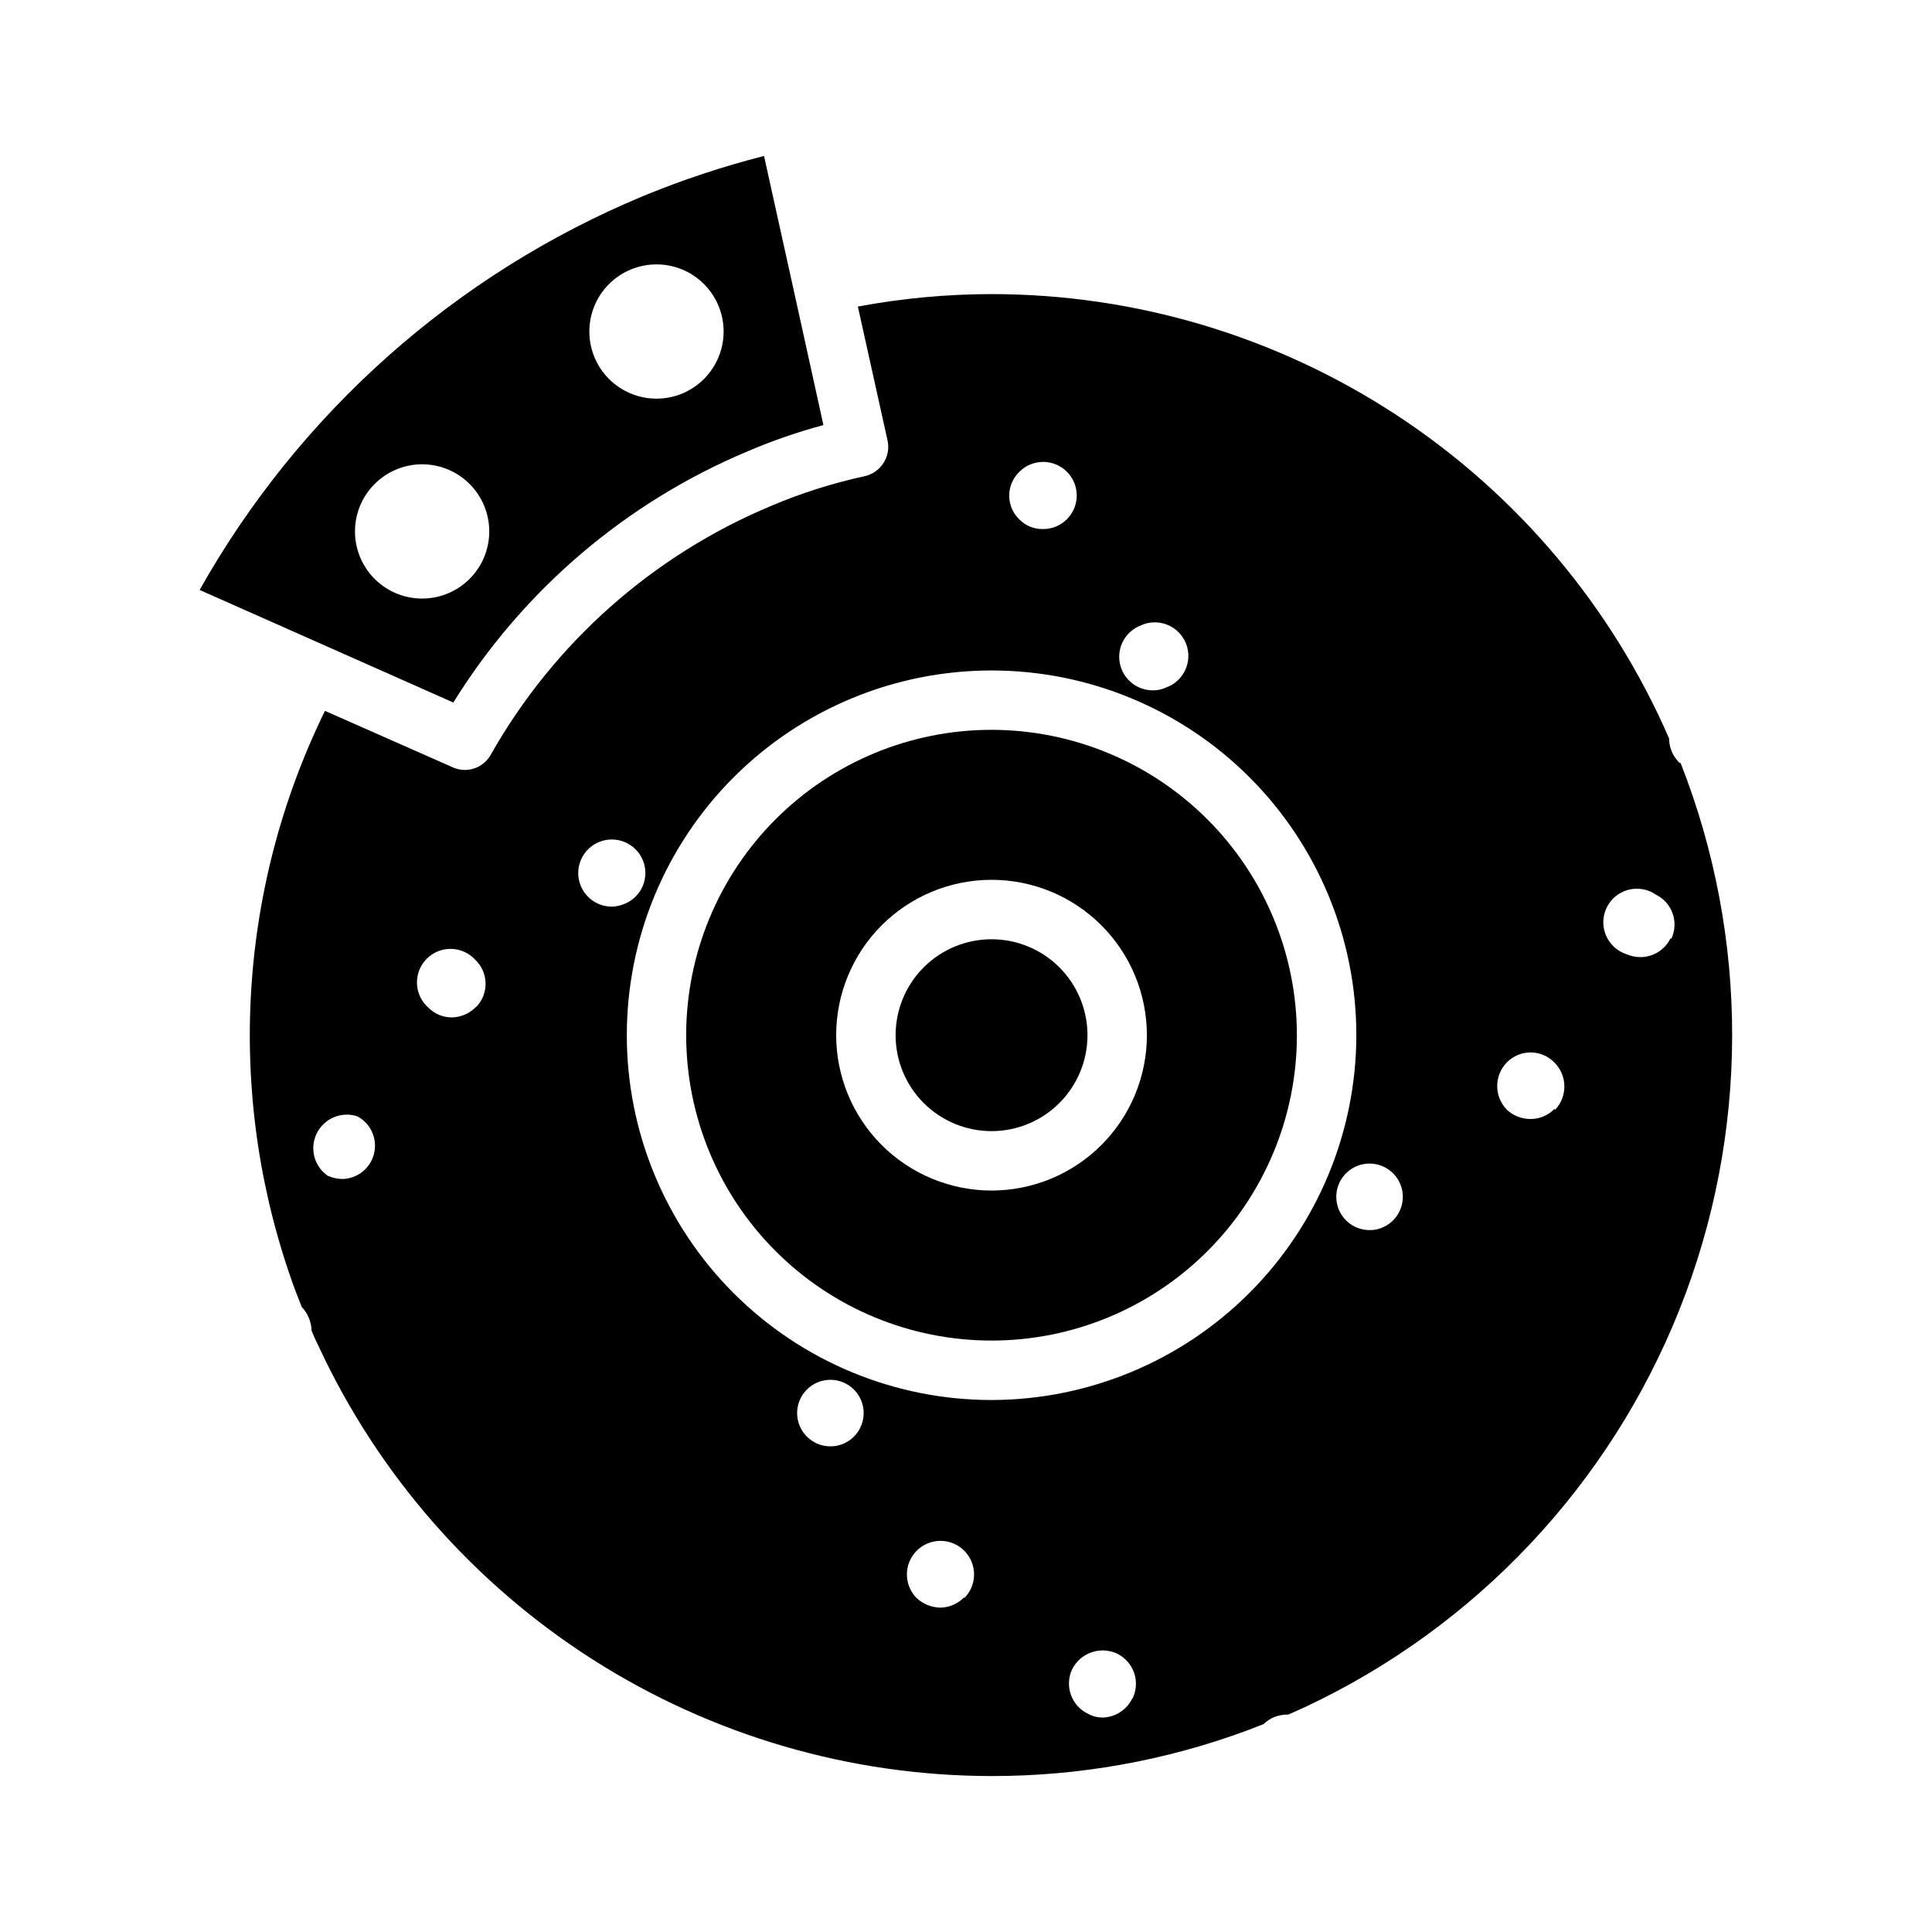
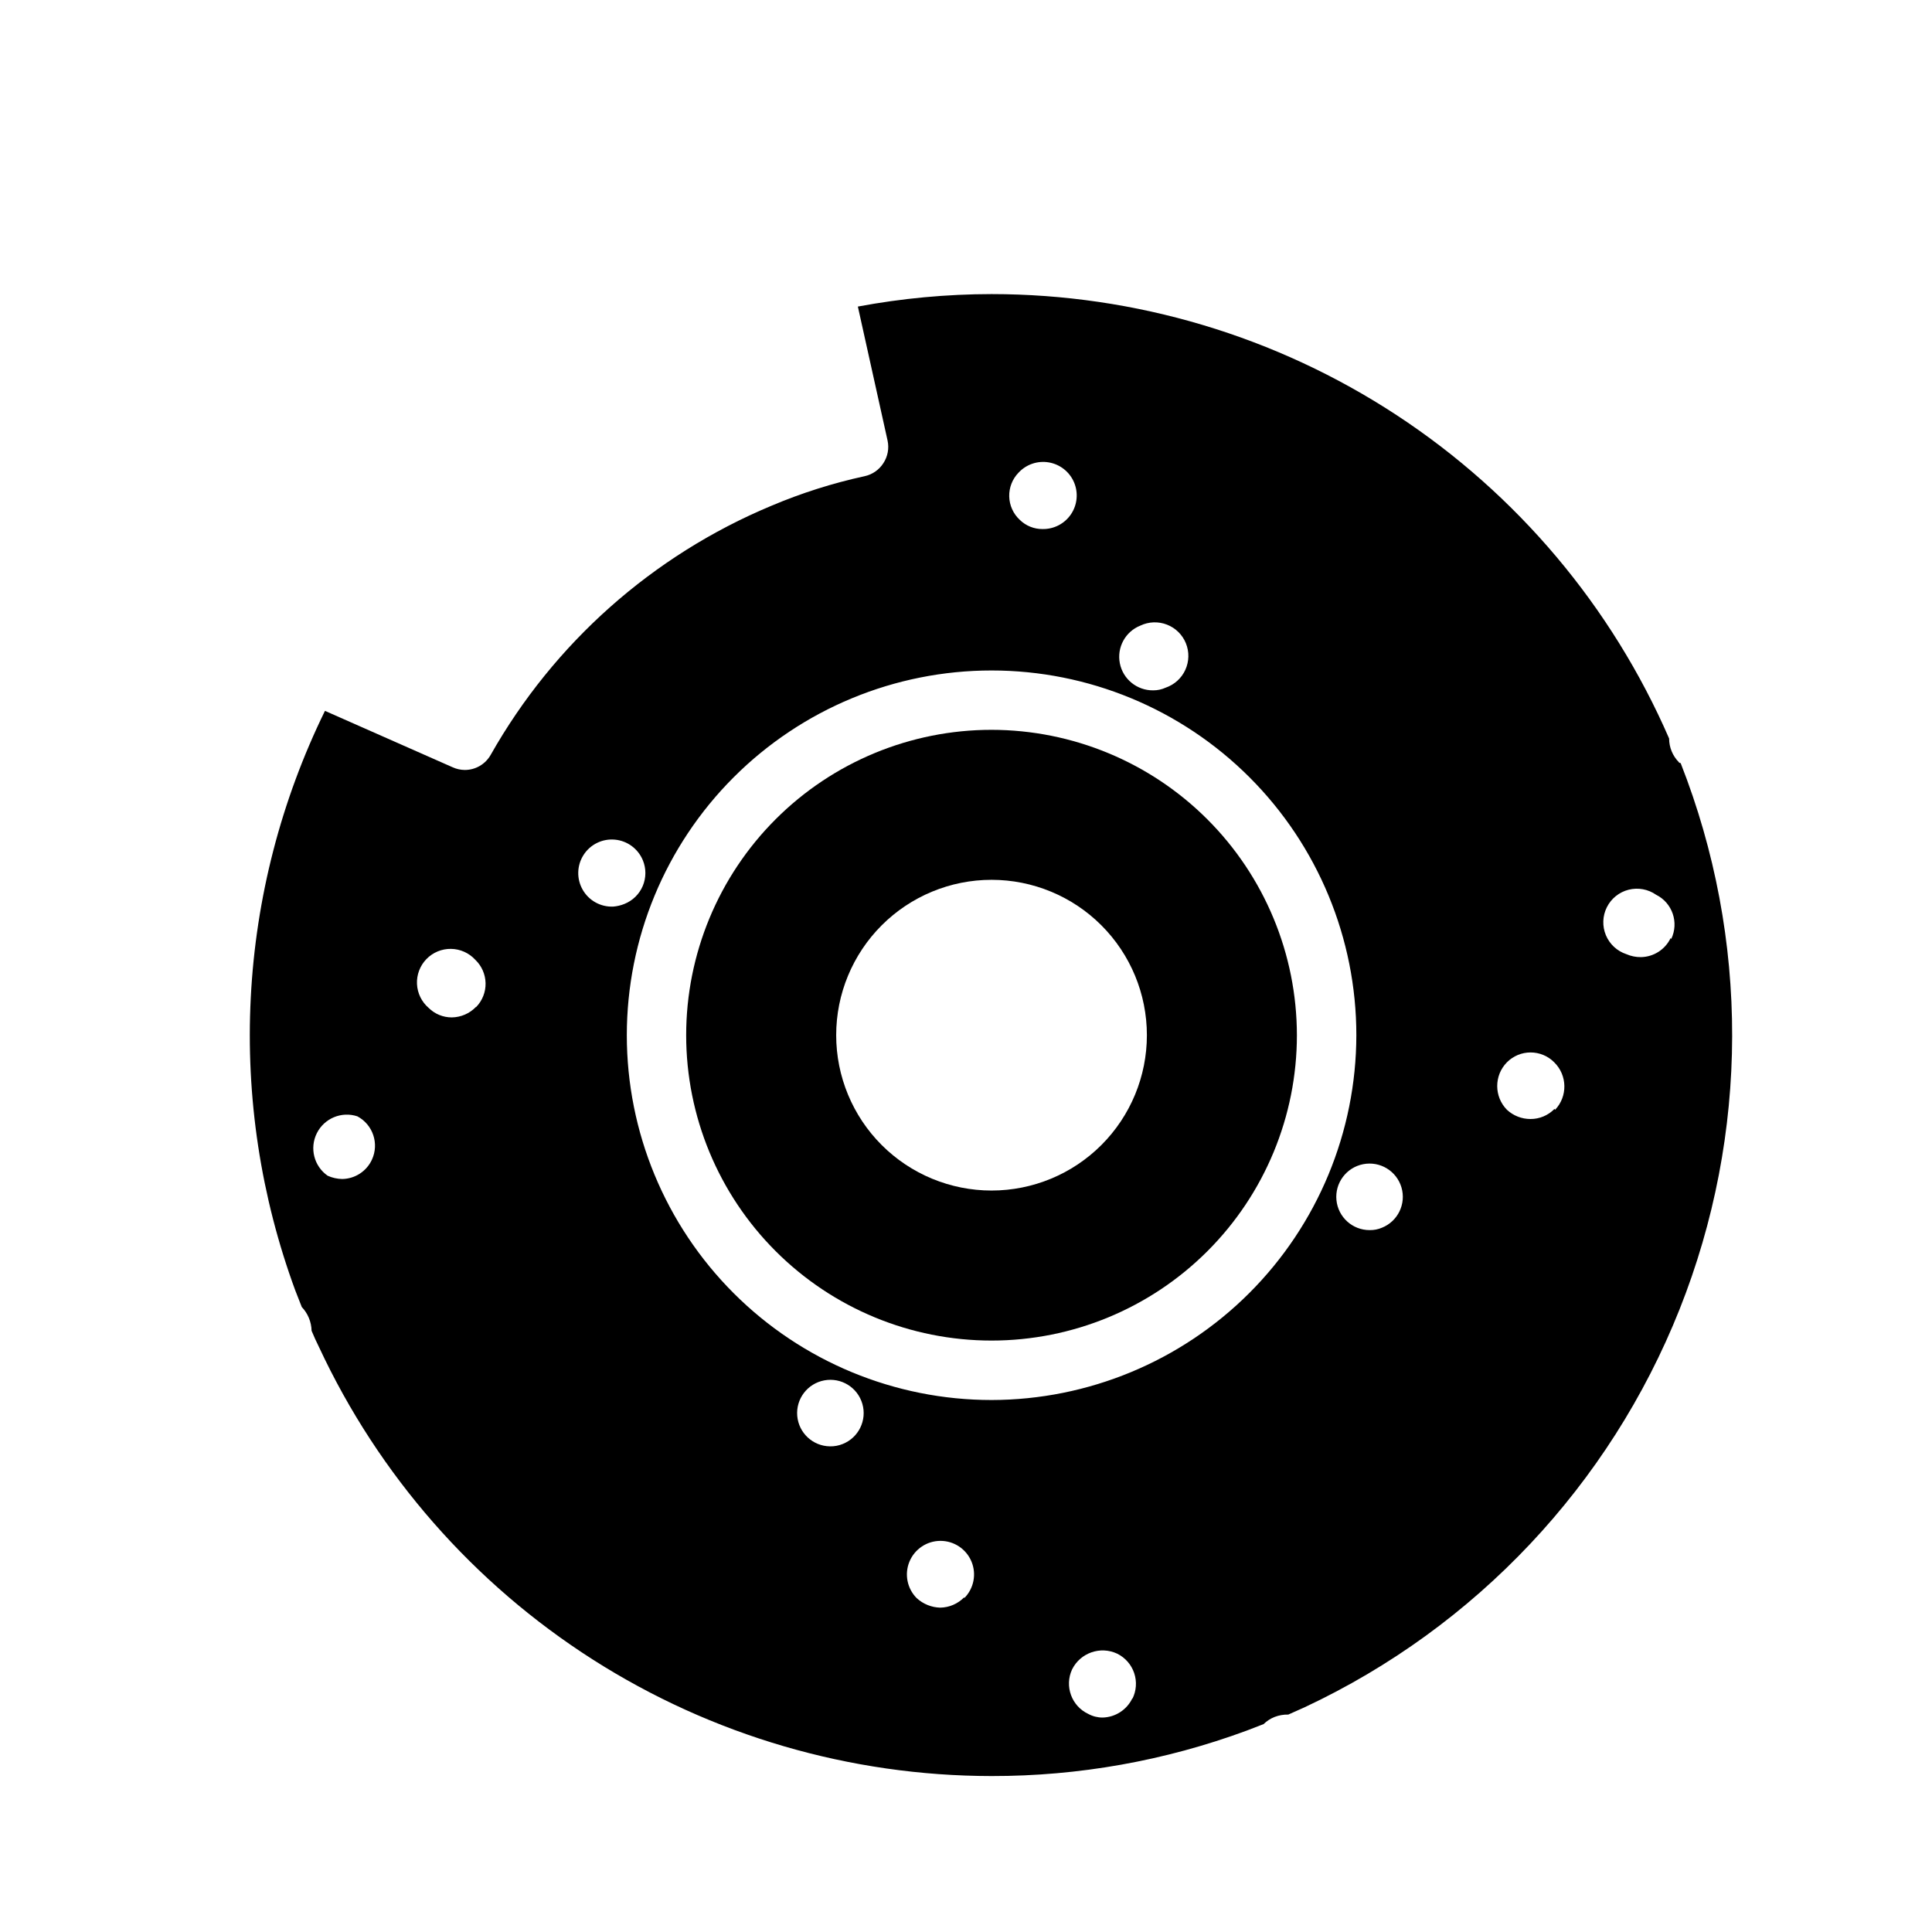
<svg xmlns="http://www.w3.org/2000/svg" fill="#000000" width="800px" height="800px" version="1.1" viewBox="144 144 512 512">
  <g>
    <path d="m406.77 337.41c-21.465 0-42.047 8.527-57.223 23.703-15.176 15.176-23.703 35.762-23.703 57.223 0 21.465 8.527 42.047 23.703 57.223s35.758 23.703 57.223 23.703c21.461 0 42.043-8.527 57.223-23.703 15.176-15.176 23.699-35.758 23.699-57.223-0.02-21.457-8.551-42.027-23.723-57.199s-35.746-23.703-57.199-23.727zm0 122.09v0.004c-10.922 0-21.391-4.34-29.113-12.059-7.723-7.723-12.059-18.195-12.059-29.113 0-10.918 4.336-21.391 12.059-29.113 7.723-7.719 18.191-12.059 29.113-12.059 10.918 0 21.391 4.34 29.109 12.059 7.723 7.723 12.059 18.195 12.059 29.113 0 10.918-4.336 21.391-12.059 29.113-7.719 7.719-18.191 12.059-29.109 12.059z" />
    <path d="m588.93 346c-1.66-1.676-2.594-3.938-2.598-6.297-15.207-34.984-40.305-64.766-72.203-85.684-31.898-20.922-69.211-32.07-107.36-32.082-11.887 0.012-23.742 1.121-35.426 3.305l7.871 35.504c0.449 2.062 0.055 4.219-1.102 5.984-1.125 1.77-2.91 3.016-4.957 3.461-8.496 1.848-16.797 4.481-24.797 7.875-31.41 13.125-57.555 36.336-74.312 65.965-1.391 2.477-4.008 4.012-6.848 4.016-1.117-0.004-2.215-0.246-3.231-0.707l-33.852-14.957h0.004c-11.621 23.738-18.309 49.586-19.66 75.984-1.355 26.398 2.656 52.793 11.789 77.598 0.551 1.496 1.18 2.914 1.73 4.41 1.617 1.703 2.543 3.945 2.598 6.297 0.629 1.496 1.258 2.914 1.969 4.328 15.816 33.938 40.984 62.66 72.555 82.797 31.566 20.133 68.223 30.844 105.67 30.875 23.074 0.031 45.973-4.047 67.621-12.043l4.488-1.73-0.004-0.004c0.836-0.816 1.828-1.457 2.914-1.887 1.156-0.445 2.383-0.656 3.621-0.629l4.41-1.969h-0.004c45.281-21.242 80.777-58.922 99.273-105.39s18.605-98.234 0.309-144.78c0 0-0.473-0.082-0.473-0.238zm-346.37 105.33c-1.422 3.078-4.484 5.066-7.871 5.117-1.332-0.023-2.644-0.316-3.859-0.867-3.621-2.527-4.84-7.324-2.863-11.273 1.973-3.945 6.543-5.852 10.734-4.469 4.137 2.199 5.828 7.246 3.859 11.492zm27.551-40.461c-1.672 1.727-3.969 2.719-6.375 2.754-2.301 0.008-4.512-0.898-6.141-2.519-1.859-1.598-2.977-3.891-3.09-6.34-0.109-2.449 0.793-4.836 2.5-6.598 1.707-1.762 4.062-2.738 6.516-2.703 2.449 0.035 4.777 1.078 6.434 2.887 1.699 1.625 2.68 3.859 2.727 6.211 0.043 2.352-0.855 4.621-2.492 6.309zm176.1-101.08c2.211-1.051 4.758-1.145 7.039-0.258 2.285 0.883 4.102 2.672 5.023 4.941 0.922 2.266 0.867 4.812-0.148 7.043-1.016 2.227-2.906 3.938-5.223 4.727-1.039 0.473-2.164 0.715-3.305 0.707-4.289 0.047-8-2.969-8.828-7.172-0.828-4.207 1.457-8.406 5.441-9.988zm-32.273-40.539c2.051-2.207 5.078-3.223 8.043-2.703 2.965 0.52 5.469 2.504 6.648 5.273 1.18 2.769 0.879 5.949-0.797 8.449-1.68 2.5-4.508 3.981-7.519 3.934-2.266 0.027-4.445-0.852-6.062-2.438-1.73-1.602-2.738-3.836-2.797-6.191-0.059-2.359 0.836-4.641 2.484-6.324zm-107.45 115.01c-3.312 0.133-6.426-1.59-8.07-4.469-1.648-2.875-1.559-6.43 0.23-9.219 1.785-2.793 4.981-4.356 8.281-4.059 3.301 0.293 6.164 2.402 7.43 5.465 0.906 2.18 0.898 4.633-0.02 6.809s-2.668 3.891-4.863 4.766c-0.953 0.387-1.961 0.629-2.988 0.707zm60.852 142.41h-0.004c-1.074 0.438-2.223 0.648-3.383 0.629-4.535-0.059-8.285-3.543-8.676-8.062-0.387-4.516 2.715-8.594 7.172-9.422 4.461-0.828 8.82 1.859 10.082 6.215 1.262 4.352-0.984 8.957-5.195 10.641zm32.195 40.621v-0.004c-1.676 1.73-3.969 2.723-6.379 2.758-2.309-0.066-4.516-0.961-6.219-2.519-2.539-2.547-3.297-6.371-1.918-9.691 1.379-3.32 4.621-5.488 8.219-5.488 3.594 0 6.836 2.168 8.215 5.488 1.379 3.32 0.621 7.144-1.918 9.691zm44.555 26.766v-0.004c-1.453 3.051-4.492 5.031-7.871 5.117-1.32 0.008-2.621-0.316-3.781-0.945-4.453-2.066-6.391-7.352-4.328-11.809 2.188-4.414 7.508-6.269 11.965-4.172 2.125 1.051 3.742 2.902 4.496 5.148 0.754 2.246 0.582 4.699-0.48 6.82zm-37.312-79.039c-25.641 0-50.227-10.184-68.355-28.312-18.129-18.129-28.312-42.719-28.312-68.355 0-25.637 10.184-50.227 28.312-68.355 18.129-18.129 42.715-28.312 68.355-28.312 25.637 0 50.227 10.184 68.355 28.312s28.312 42.719 28.312 68.355c-0.043 25.625-10.242 50.191-28.359 68.309-18.121 18.121-42.684 28.32-68.309 28.359zm103.44-45.656c-1.02 0.434-2.121 0.648-3.227 0.629-4.551 0.023-8.371-3.418-8.82-7.945-0.449-4.527 2.621-8.652 7.086-9.523 4.465-0.871 8.859 1.797 10.145 6.16s-0.961 8.992-5.184 10.68zm45.738-31.488h-0.004c-1.672 1.723-3.973 2.691-6.375 2.676-2.305 0-4.527-0.871-6.219-2.441-3.441-3.492-3.441-9.102 0-12.594 1.656-1.668 3.91-2.606 6.258-2.606 2.352 0 4.606 0.938 6.258 2.606 3.508 3.43 3.613 9.039 0.238 12.594zm30.781-45.266h-0.004c-1.461 3.035-4.504 4.984-7.871 5.039-1.328 0.016-2.641-0.254-3.859-0.785-2.453-0.809-4.438-2.644-5.43-5.031-0.992-2.387-0.898-5.086 0.258-7.398 1.152-2.312 3.258-4.008 5.762-4.644 2.508-0.637 5.164-0.152 7.285 1.328 4.324 2.148 6.113 7.379 4.012 11.73z" />
-     <path d="m406.77 392.91c-6.746 0-13.211 2.68-17.98 7.445-4.769 4.769-7.445 11.238-7.445 17.98 0 6.742 2.676 13.211 7.445 17.98 4.769 4.769 11.234 7.445 17.98 7.445 6.742 0 13.211-2.676 17.977-7.445 4.769-4.769 7.449-11.238 7.449-17.98 0-6.742-2.68-13.211-7.449-17.98-4.766-4.766-11.234-7.445-17.977-7.445z" />
-     <path d="m342.38 263.5c6.441-2.75 13.07-5.039 19.836-6.848l-7.871-35.738-7.871-35.582c-10.918 2.781-21.625 6.332-32.039 10.629-49.738 20.688-91.113 57.438-117.53 104.38l67.227 29.836 0.004-0.004c18.492-29.836 45.852-53.148 78.246-66.676zm-24.402-49.438v0.004c4.719 0 9.242 1.875 12.578 5.211 3.336 3.336 5.211 7.859 5.211 12.578s-1.875 9.242-5.211 12.582c-3.336 3.336-7.859 5.211-12.578 5.211s-9.246-1.875-12.582-5.211c-3.336-3.34-5.211-7.863-5.211-12.582s1.875-9.242 5.211-12.578c3.336-3.336 7.863-5.211 12.582-5.211zm-79.902 70.848v0.004c-0.02-4.727 1.84-9.27 5.176-12.621 3.332-3.356 7.863-5.242 12.59-5.25 4.727-0.004 9.262 1.867 12.605 5.211s5.219 7.879 5.211 12.605c-0.008 4.731-1.895 9.258-5.246 12.594-3.356 3.332-7.894 5.191-12.625 5.172-4.648-0.02-9.105-1.859-12.418-5.125-3.309-3.266-5.211-7.699-5.293-12.352z" />
  </g>
</svg>